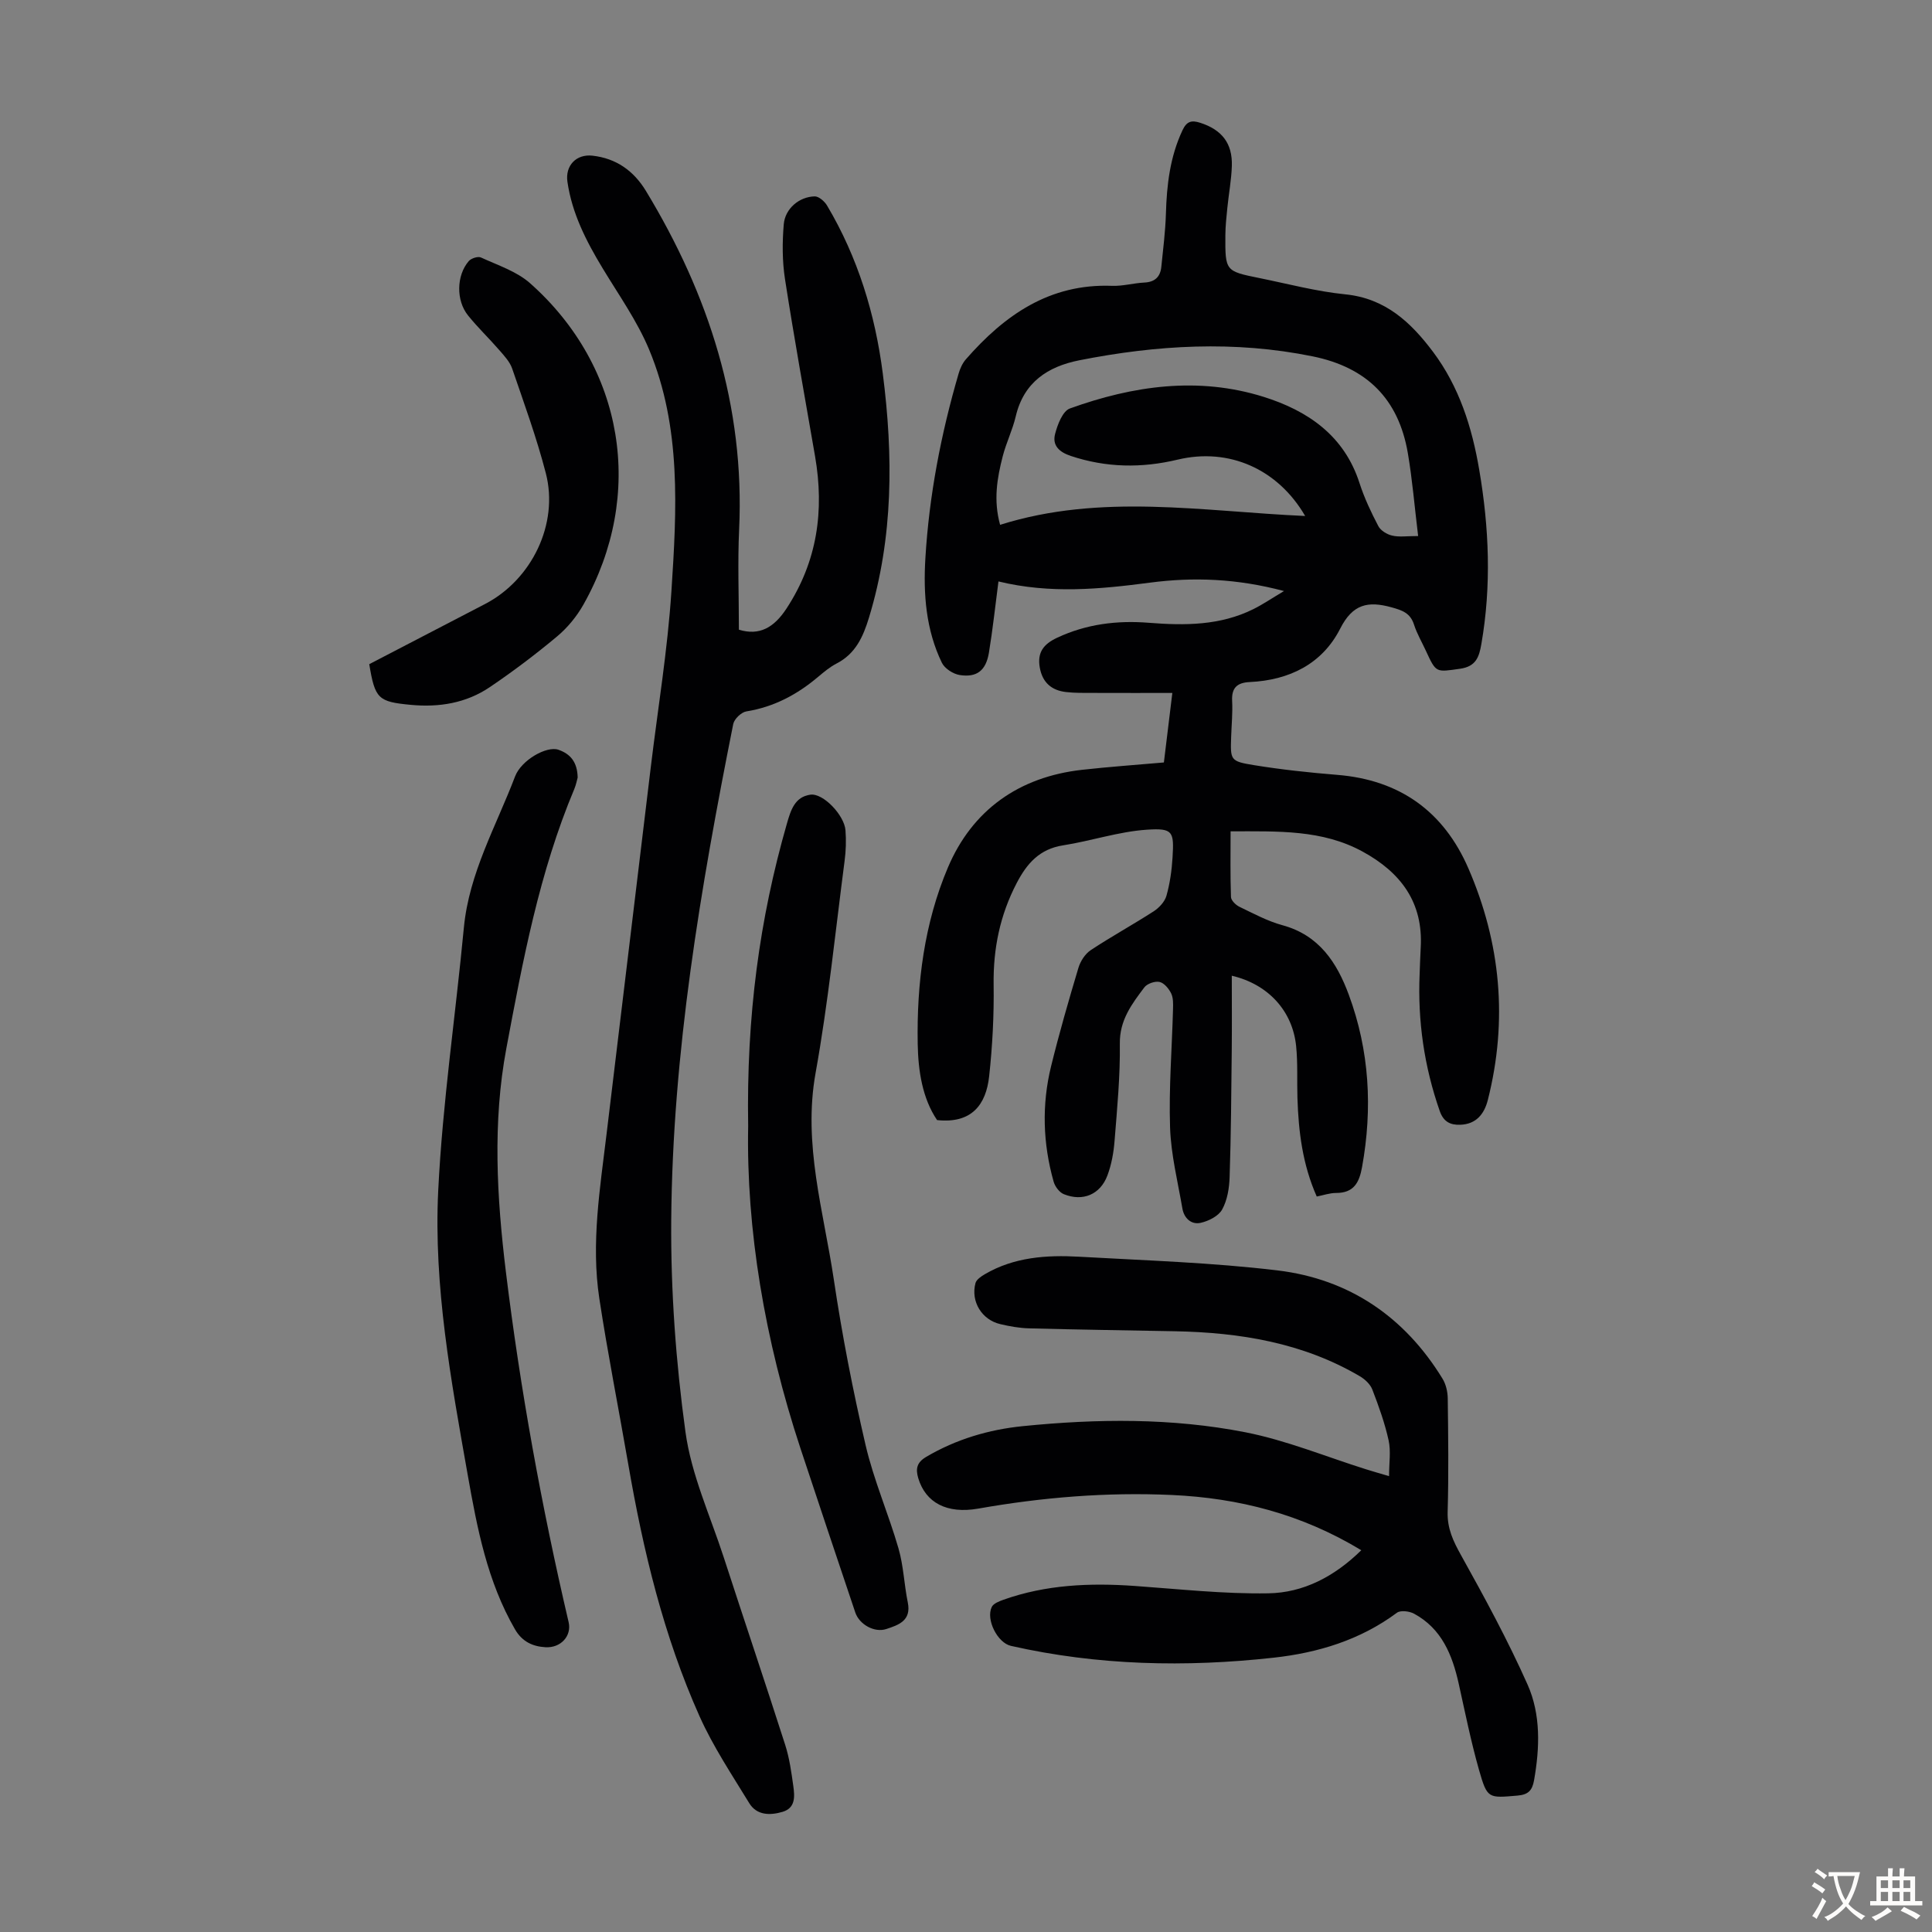
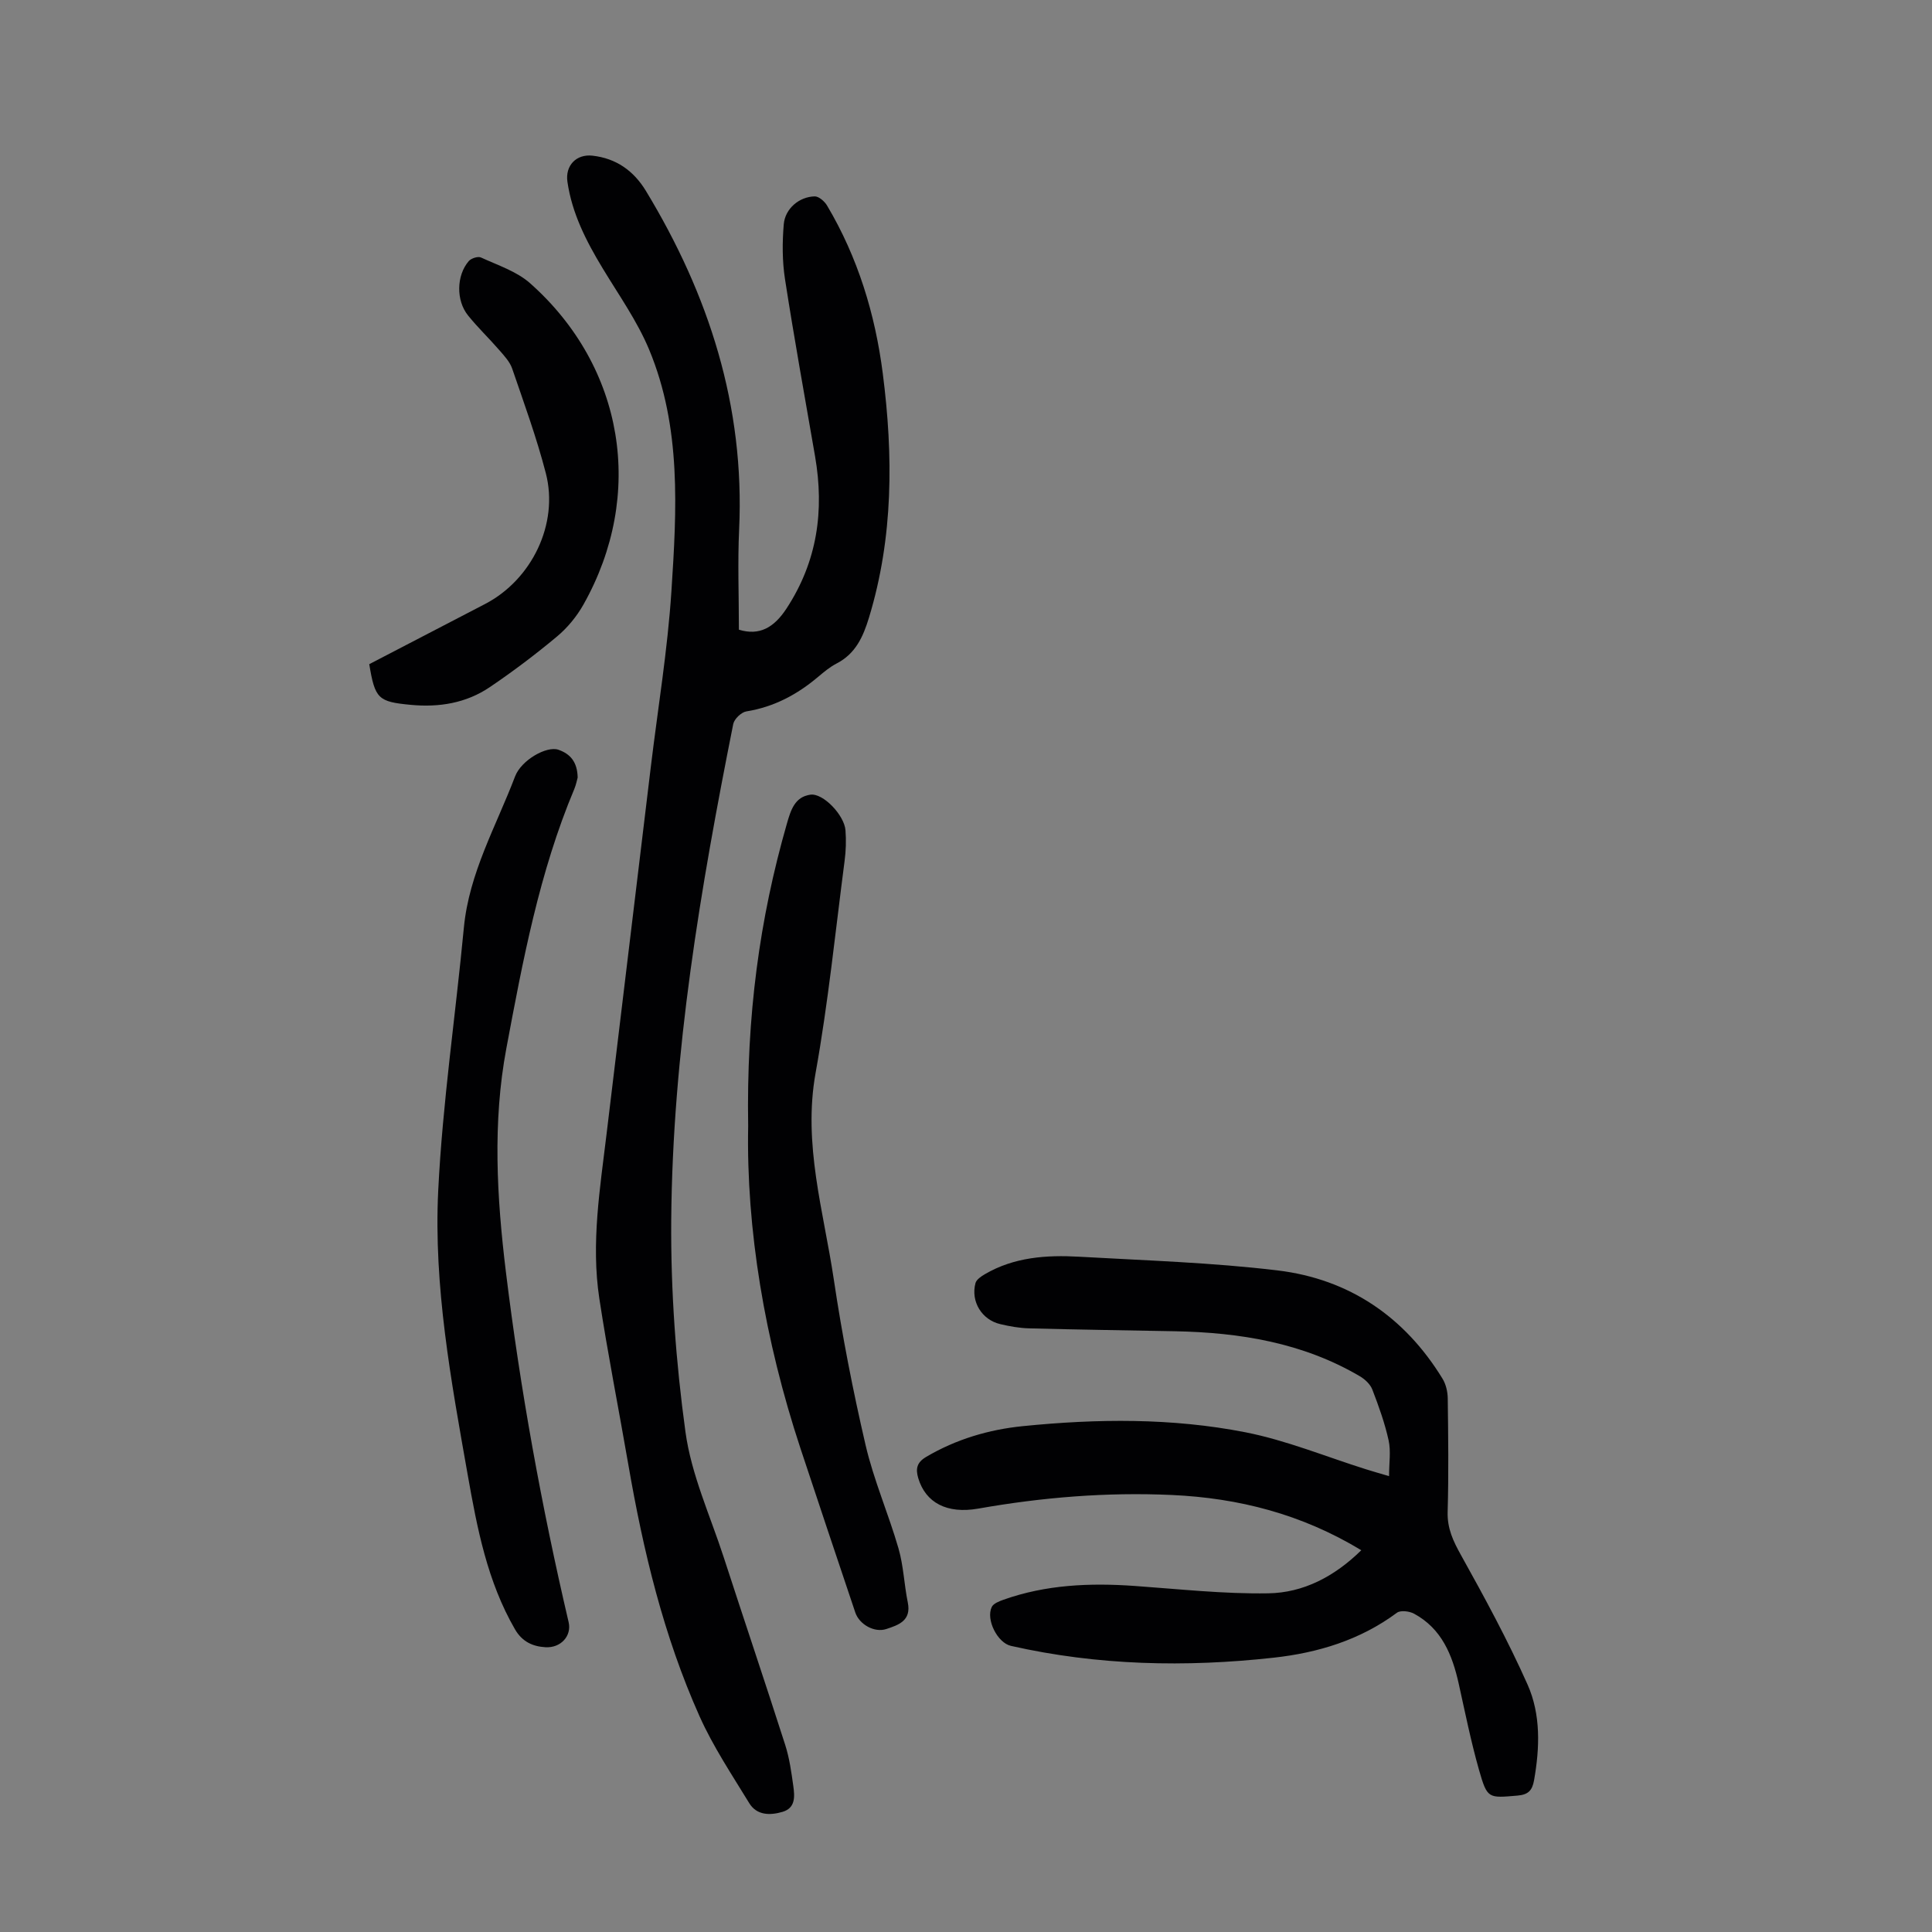
<svg xmlns="http://www.w3.org/2000/svg" enable-background="new 0 0 400 400" viewBox="0 0 400 400">
  <rect x="0" y="0" width="400" height="400" fill="#808080" stroke="none" />
  <g fill="#010103">
-     <path d="m254.78 172.12c0 4.7-.08 9.15.08 13.6.03.71.99 1.65 1.75 2.02 2.92 1.4 5.83 2.98 8.92 3.82 7.57 2.06 11.26 7.72 13.72 14.38 4.29 11.59 4.95 23.53 2.75 35.69-.58 3.22-1.71 5.37-5.39 5.36-1.29 0-2.59.46-3.99.74-2.95-6.64-3.78-13.47-4-20.42-.11-3.58.09-7.18-.27-10.73-.74-7.25-5.74-12.79-13.32-14.57 0 5.27.04 10.38-.01 15.48-.09 8.73-.15 17.46-.44 26.19-.07 2.29-.47 4.79-1.55 6.74-.75 1.36-2.81 2.4-4.47 2.76-1.93.42-3.42-.98-3.76-2.98-.96-5.57-2.36-11.15-2.55-16.75-.27-8.15.39-16.33.61-24.5.03-1.1.07-2.35-.39-3.29-.48-.98-1.45-2.15-2.4-2.36s-2.57.35-3.15 1.13c-2.59 3.44-5.14 6.78-5.07 11.65.09 6.7-.56 13.42-1.09 20.11-.19 2.42-.63 4.91-1.48 7.17-1.48 3.96-5.1 5.47-9.03 3.88-.92-.37-1.83-1.59-2.11-2.6-2.23-7.9-2.48-15.93-.52-23.9 1.68-6.83 3.63-13.6 5.65-20.34.41-1.38 1.38-2.9 2.55-3.68 4.26-2.82 8.76-5.28 13.05-8.05 1.12-.73 2.28-1.98 2.63-3.21.72-2.56 1.1-5.25 1.26-7.91.33-5.4.11-6.13-5.31-5.77-5.83.39-11.53 2.33-17.35 3.24-4.88.76-7.49 3.75-9.61 7.82-3.45 6.62-4.87 13.55-4.77 21.01.09 6.33-.24 12.71-.93 19.01-.64 5.83-3.6 9.82-10.78 9.04-3.03-4.49-3.91-10.13-4.01-15.8-.22-12.53 1.37-24.98 6.25-36.48 5.04-11.9 14.7-18.78 27.79-20.24 5.54-.62 11.11-1.01 16.93-1.52.58-4.74 1.14-9.36 1.75-14.39-5.68 0-11 .01-16.33-.01-1.9-.01-3.81.04-5.68-.18-2.97-.34-4.87-1.94-5.43-5.04-.57-3.17.78-4.89 3.6-6.21 6.07-2.84 12.4-3.61 18.97-3.09 7.43.59 14.79.59 21.67-2.84 1.93-.96 3.73-2.19 6.32-3.73-9.78-2.6-18.75-2.92-27.75-1.74-10.36 1.36-20.67 2.35-31.37-.25-.66 5.05-1.18 9.91-1.97 14.73-.61 3.7-2.48 5.2-6.04 4.65-1.37-.21-3.13-1.35-3.71-2.55-3.3-6.83-3.86-14.19-3.41-21.64.78-13 3.23-25.73 6.88-38.22.3-1.03.78-2.12 1.47-2.92 8.02-9.19 17.37-15.75 30.31-15.25 2.21.08 4.44-.57 6.67-.68 2.19-.1 3.31-1.19 3.52-3.25.37-3.67.84-7.34.95-11.01.17-5.98.85-11.79 3.44-17.29.87-1.84 1.85-2.11 3.66-1.53 4.44 1.43 6.7 4.21 6.55 8.93-.09 2.89-.64 5.77-.93 8.67-.19 1.89-.4 3.79-.41 5.69-.04 7.4-.02 7.43 7.05 8.86 5.92 1.2 11.8 2.77 17.78 3.37 8.3.83 13.57 5.79 18.16 11.9 5.42 7.23 8.07 15.6 9.57 24.43 2.05 12.01 2.54 24.01.44 36.07-.46 2.66-1.09 4.65-4.42 5.12-4.96.69-4.92.94-7.04-3.67-.84-1.83-1.88-3.59-2.49-5.49-.77-2.39-2.44-2.95-4.65-3.56-4.86-1.35-8.04-.69-10.62 4.4-3.73 7.34-10.55 10.68-18.72 11.07-2.61.12-3.8 1.17-3.66 3.9.13 2.45-.12 4.92-.2 7.38-.17 4.88-.21 5.12 4.69 5.92 5.72.93 11.51 1.55 17.3 2.02 12.95 1.05 22.03 7.6 27.13 19.37 6.7 15.46 8.18 31.48 4.03 47.9-.74 2.95-2.42 5.06-5.74 5.17-2.05.07-3.45-.62-4.23-2.85-3.22-9.21-4.58-18.65-4.16-28.38.08-1.79.11-3.58.22-5.37.57-9.43-4.13-15.66-12.05-19.97-8.33-4.54-17.38-4.19-27.31-4.18zm38.83-61.14c-.75-6.15-1.2-11.72-2.14-17.21-1.92-11.14-8.45-17.7-19.7-19.99-16.21-3.3-32.26-2.36-48.29.81-6.53 1.29-11.52 4.54-13.18 11.61-.66 2.82-1.98 5.47-2.7 8.28-1.16 4.51-1.95 9.09-.54 14.18 20.92-6.6 42-2.77 63.16-1.83-5.66-9.74-15.79-14.2-26.39-11.67-7.48 1.79-14.79 1.68-22.13-.76-2.43-.81-3.86-2.19-3.26-4.53.5-1.95 1.57-4.76 3.07-5.3 13.08-4.72 26.56-6.65 40.1-2.41 9.12 2.86 16.69 7.99 19.86 17.85.99 3.07 2.39 6.04 3.89 8.9.48.93 1.78 1.73 2.84 1.97 1.45.36 3.05.1 5.41.1z" />
    <path d="m152.98 130.37c4.22 1.29 7.25-.39 9.87-4.4 6.38-9.76 7.84-20.26 5.9-31.5-2.12-12.23-4.33-24.45-6.23-36.71-.57-3.71-.57-7.58-.25-11.33.28-3.25 3.21-5.7 6.4-5.77.86-.02 2.05 1.03 2.56 1.89 6.38 10.74 9.96 22.46 11.54 34.77 2.18 17.01 2.21 33.92-2.86 50.56-1.22 4-2.79 7.47-6.7 9.49-1.38.71-2.61 1.74-3.81 2.75-4.35 3.68-9.16 6.25-14.88 7.17-1.05.17-2.5 1.57-2.71 2.61-6.77 33.94-12.57 68.06-12.84 102.77-.11 14.61.96 29.34 2.95 43.81 1.21 8.83 5.11 17.31 7.91 25.91 4.21 12.97 8.58 25.89 12.74 38.88.88 2.75 1.28 5.67 1.68 8.54.29 2.11.48 4.51-2.22 5.31-2.57.76-5.34.77-6.91-1.8-3.6-5.9-7.48-11.71-10.29-17.99-7.44-16.63-11.66-34.25-14.75-52.15-1.98-11.46-4.25-22.87-6-34.36-1.73-11.42.15-22.77 1.51-34.1 3.04-25.33 6.1-50.66 9.16-75.99 1.46-12.11 3.47-24.18 4.26-36.33 1.1-16.85 2.09-33.92-4.61-50.01-2.47-5.93-6.29-11.31-9.64-16.86-3.38-5.59-6.33-11.33-7.28-17.89-.49-3.36 1.83-5.78 5.18-5.41 4.93.55 8.54 3.14 11.06 7.28 13.06 21.53 20.49 44.6 19.31 70.09-.32 6.81-.05 13.64-.05 20.77z" />
    <path d="m281.84 320.96c-12.33-7.47-25.36-10.81-39.24-11.44-13.48-.61-26.8.48-40.06 2.82-6.49 1.14-10.89-1.21-12.42-6.28-.59-1.97-.3-3.29 1.64-4.43 6.19-3.65 12.95-5.65 19.98-6.36 15.41-1.55 30.9-1.72 46.12 1.27 8.49 1.67 16.65 5.05 24.96 7.66 1.36.43 2.74.82 4.77 1.42 0-2.75.4-5.17-.09-7.4-.79-3.59-2.05-7.09-3.37-10.52-.42-1.1-1.52-2.13-2.57-2.75-11.82-6.96-24.85-9.07-38.31-9.33-10.06-.19-20.13-.33-30.19-.6-1.99-.05-4-.41-5.95-.87-3.84-.89-6.16-4.68-5.15-8.49.2-.75 1.2-1.42 1.98-1.87 6.05-3.53 12.74-3.98 19.48-3.6 13.72.78 27.5 1.2 41.12 2.84 14.78 1.79 26.27 9.59 34.11 22.4.71 1.15 1.07 2.7 1.09 4.07.1 7.84.2 15.68-.02 23.51-.1 3.45 1.15 6.07 2.78 8.99 4.88 8.76 9.68 17.61 13.76 26.76 2.77 6.22 2.54 13.08 1.35 19.83-.38 2.15-1.24 2.98-3.44 3.17-6.03.51-6.24.68-7.94-5.26-1.68-5.9-2.89-11.93-4.22-17.92-1.33-5.97-3.53-11.39-9.24-14.48-.97-.53-2.8-.75-3.55-.2-7.62 5.66-16.37 8.3-25.55 9.31-18.22 2.01-36.39 1.62-54.37-2.45-2.78-.63-5.22-5.44-3.97-8.05.35-.73 1.53-1.18 2.42-1.5 8.81-3.13 17.91-3.51 27.13-2.86s18.47 1.68 27.68 1.53c7.28-.1 13.74-3.48 19.28-8.92z" />
    <path d="m119.6 160.98c-.13.44-.31 1.44-.69 2.36-7.25 17.24-10.67 35.54-14.08 53.74-2.86 15.26-1.98 30.76-.1 46.17 2.99 24.45 7.39 48.63 13 72.61.66 2.83-1.62 5.37-4.8 5.18-2.64-.15-4.83-1.15-6.31-3.71-5.72-9.89-7.82-20.87-9.77-31.89-3.45-19.52-7.1-39.12-6.12-58.98.9-18.18 3.59-36.26 5.31-54.41 1.08-11.3 6.68-21 10.6-31.3 1.3-3.4 6.52-6.34 8.95-5.53 2.46.85 3.94 2.5 4.01 5.76z" />
    <path d="m154.9 233.17c-.38-22.81 2.35-42.91 8.01-62.62.81-2.82 1.64-5.57 4.87-6.02 2.65-.37 7.04 4.26 7.27 7.39.16 2.11.09 4.26-.19 6.36-1.91 14.63-3.39 29.35-6 43.86-2.66 14.76 1.67 28.65 3.78 42.82 1.71 11.49 3.94 22.92 6.57 34.23 1.69 7.26 4.73 14.2 6.81 21.38 1.05 3.62 1.17 7.49 1.93 11.21.77 3.77-1.93 4.66-4.44 5.49-2.48.82-5.6-.95-6.43-3.42-3.81-11.33-7.61-22.67-11.37-34.03-7.39-22.38-11.22-45.34-10.81-66.65z" />
    <path d="m76.45 137.51c7.94-4.12 15.96-8.29 23.98-12.46 9.67-5.03 15.29-16.58 12.58-27.07-1.9-7.34-4.51-14.49-6.97-21.67-.48-1.4-1.62-2.62-2.63-3.78-2.12-2.45-4.48-4.7-6.51-7.22-2.5-3.1-2.41-8.27.14-11.24.5-.59 1.92-1.05 2.54-.76 3.49 1.61 7.4 2.87 10.19 5.35 19.5 17.32 23.82 43.74 11.05 66.47-1.39 2.48-3.33 4.84-5.51 6.66-4.45 3.72-9.11 7.23-13.91 10.48-4.9 3.31-10.5 4.22-16.37 3.66-6.73-.64-7.39-1.23-8.58-8.42z" />
  </g>
-   <path d="m377.9 391.2c-.2.3-.4.5-.6.8-.7-.6-1.4-1-2.2-1.5.2-.3.4-.5.5-.8.6.4 1.4.8 2.3 1.5zm-1.8 6.1c-.2-.2-.5-.4-.9-.6.4-.6.8-1.2 1.2-1.9s.7-1.3.9-1.9c.3.3.5.5.8.7-.7 1.3-1.4 2.6-2 3.7zm2.2-9c-.3.3-.5.5-.6.8-.6-.6-1.3-1.1-2-1.5.3-.3.5-.5.6-.7.6.5 1.3.9 2 1.4zm.3.2v-.9h2 4.5c-.3 1.3-.6 2.5-1 3.6s-.9 2.1-1.4 3c.4.5 1 1 1.6 1.4s1.2.8 1.9 1.1c-.3.2-.5.4-.8.8-.4-.3-1-.7-1.6-1.2s-1.2-1.1-1.6-1.6c-.5.6-1.1 1.1-1.7 1.6s-1.4.9-2.1 1.4c-.1-.3-.3-.5-.7-.8.6-.2 1.2-.5 1.9-1s1.4-1.1 2-1.8c-.5-.8-.9-1.6-1.2-2.5s-.6-2-.8-3.2c-.4.1-.7.1-1 .1zm2.5 2.7c.3 1 .7 1.7 1 2.2.3-.5.6-1.1 1-2s.6-1.9.9-3h-3.2-.4c.1.9.3 1.8.7 2.8z" fill="#fcfbfa" />
-   <path d="m396.5 388.5v1.5 3.6h1.5v.9c-.4 0-1 0-1.7 0h-7.9c-.5 0-.9 0-1.2 0v-.9h1.3v-3.5c0-.7 0-1.2 0-1.6h2.4c0-.8 0-1.4 0-1.7h1c0 .3-.1.8-.1 1.7h1.5c0-.8 0-1.4 0-1.7h1c0 .3-.1.9-.1 1.7zm-8.2 9.2c-.2-.3-.5-.5-.8-.8.8-.3 1.4-.6 1.9-.9s1-.7 1.4-1.1c.3.3.6.5.9.8-1.6 1-2.8 1.6-3.4 2zm2.6-6.8v-1.6h-1.5v1.6zm0 2.7v-1.9h-1.5v1.9zm2.4-2.7v-1.6h-1.5v1.6zm0 2.7v-1.9h-1.5v1.9zm.2 2 .7-.8c.4.2.9.5 1.6.8s1.3.7 1.8 1c-.3.3-.5.5-.8.8-.4-.3-1.5-1-3.3-1.8zm2-4.7v-1.6h-1.4v1.6zm0 2.7v-1.9h-1.4v1.9z" fill="#fcfbfa" />
</svg>